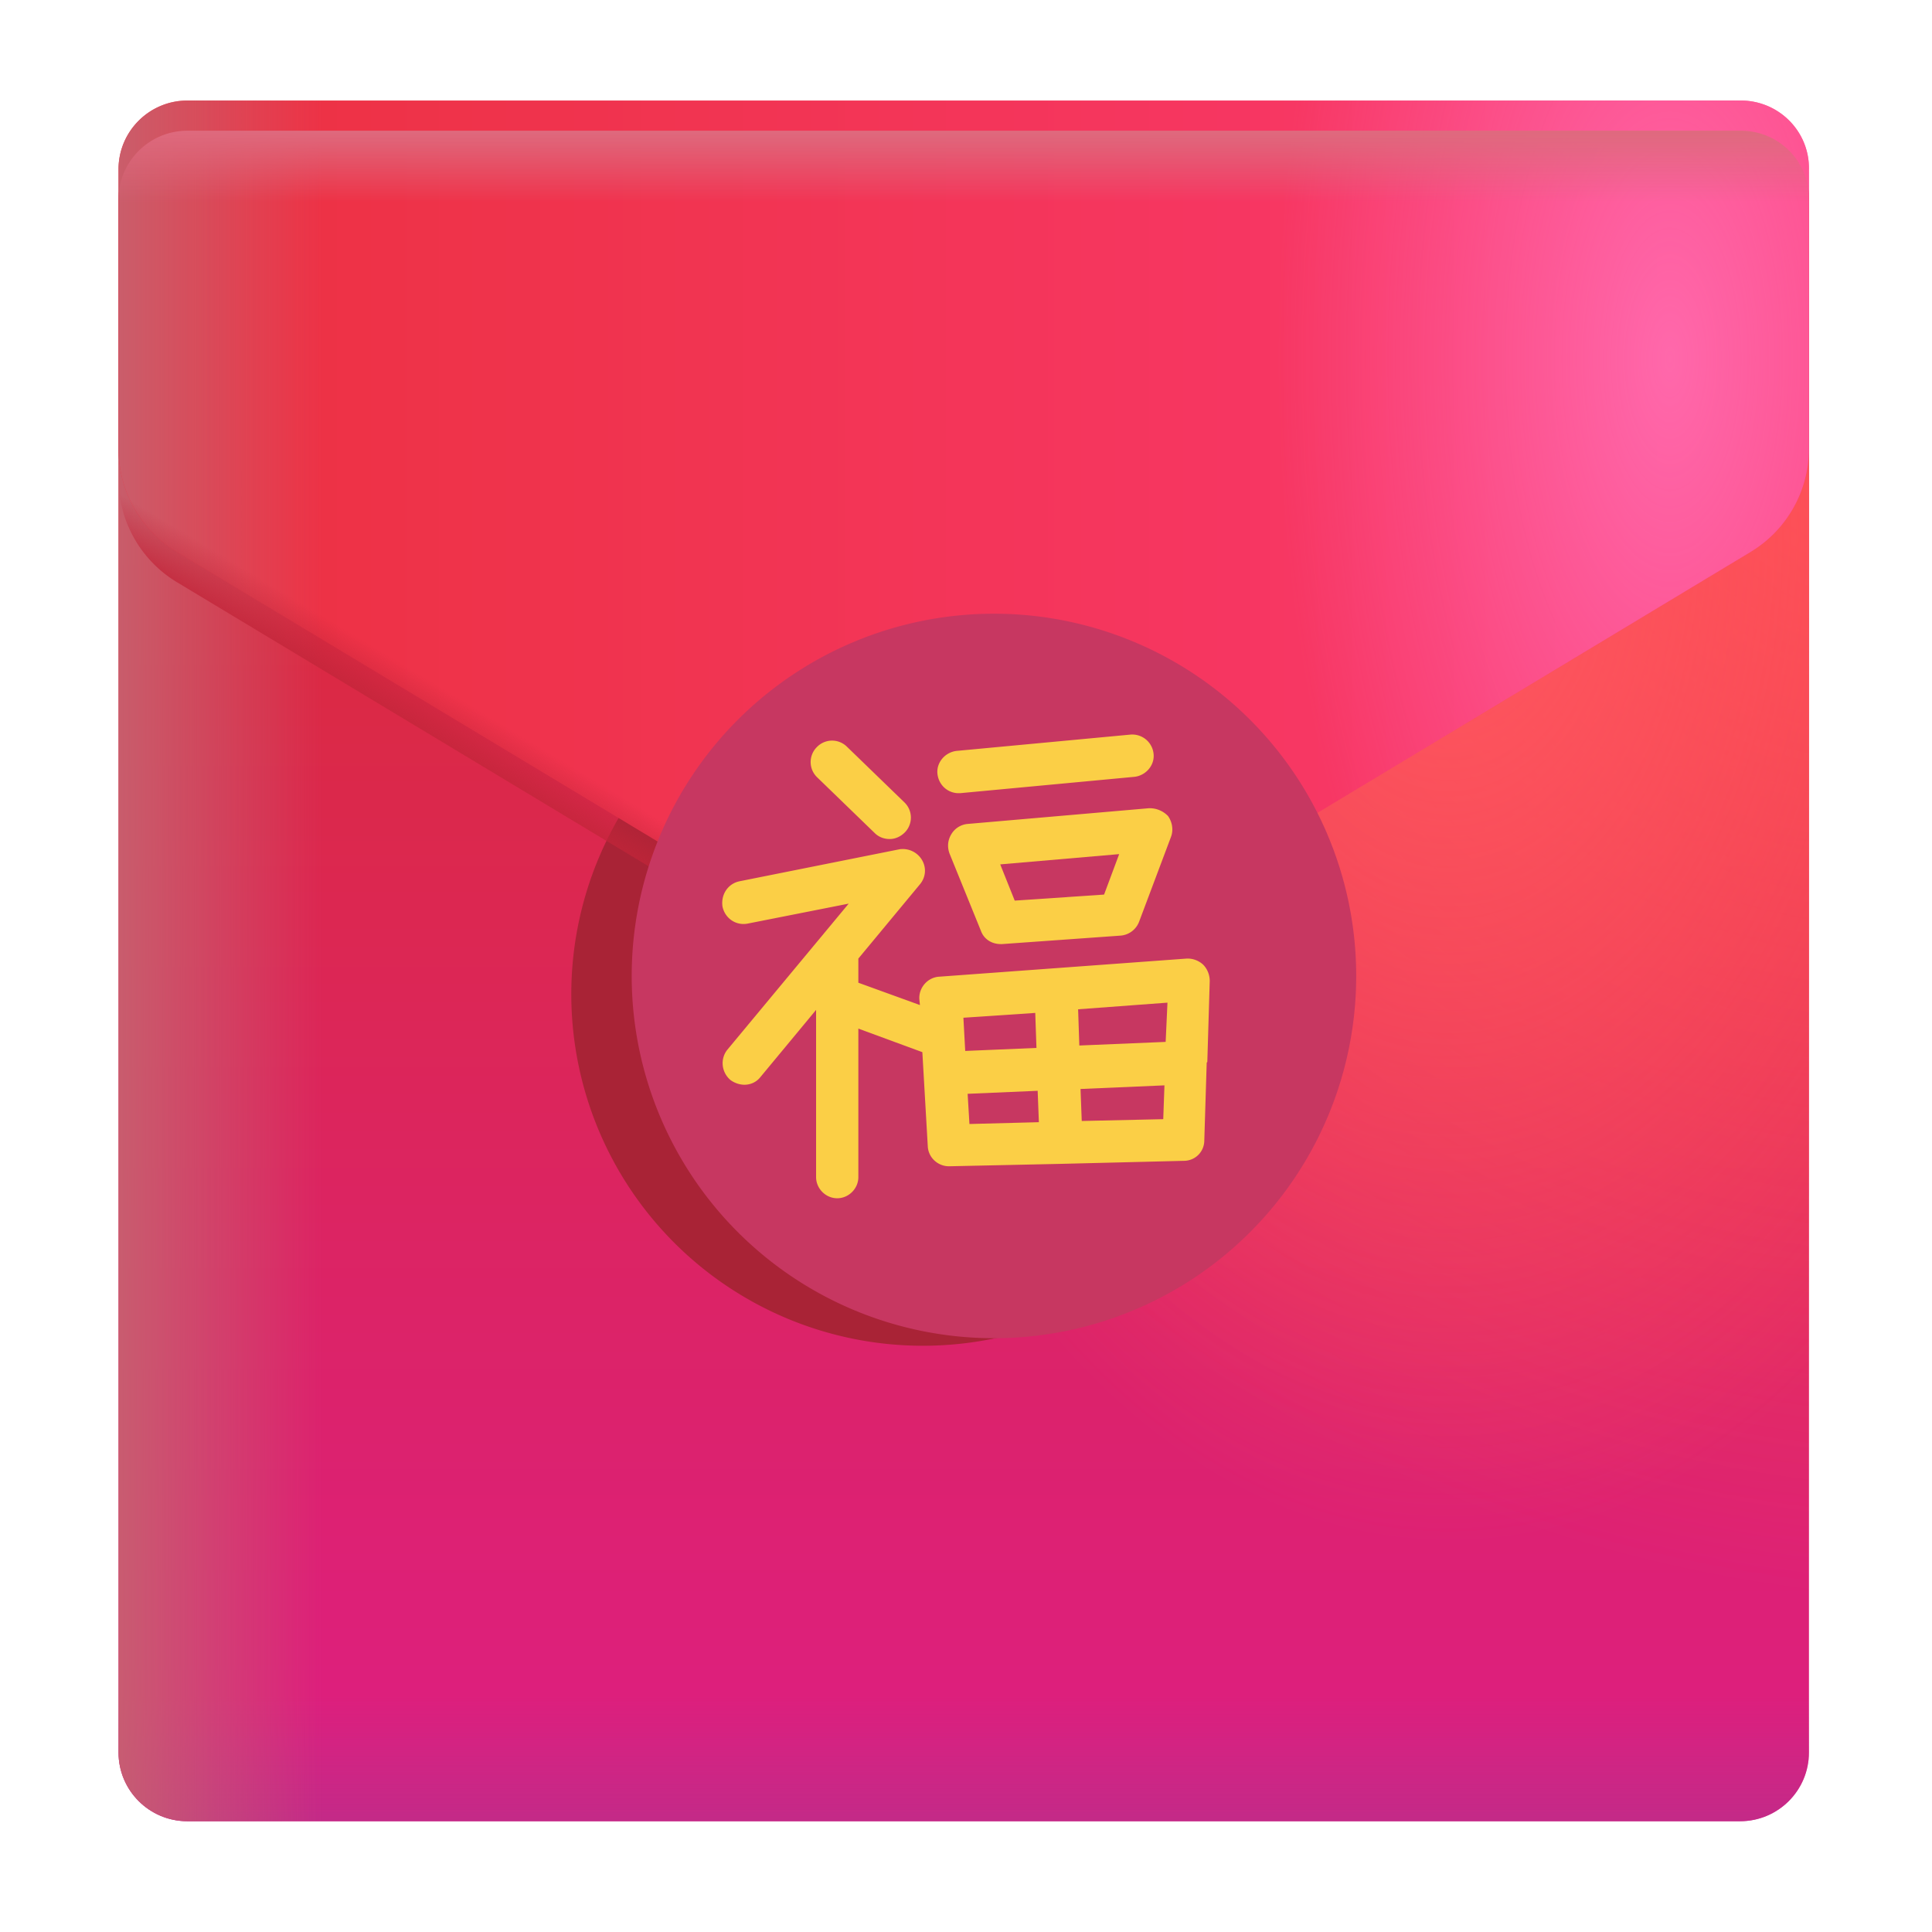
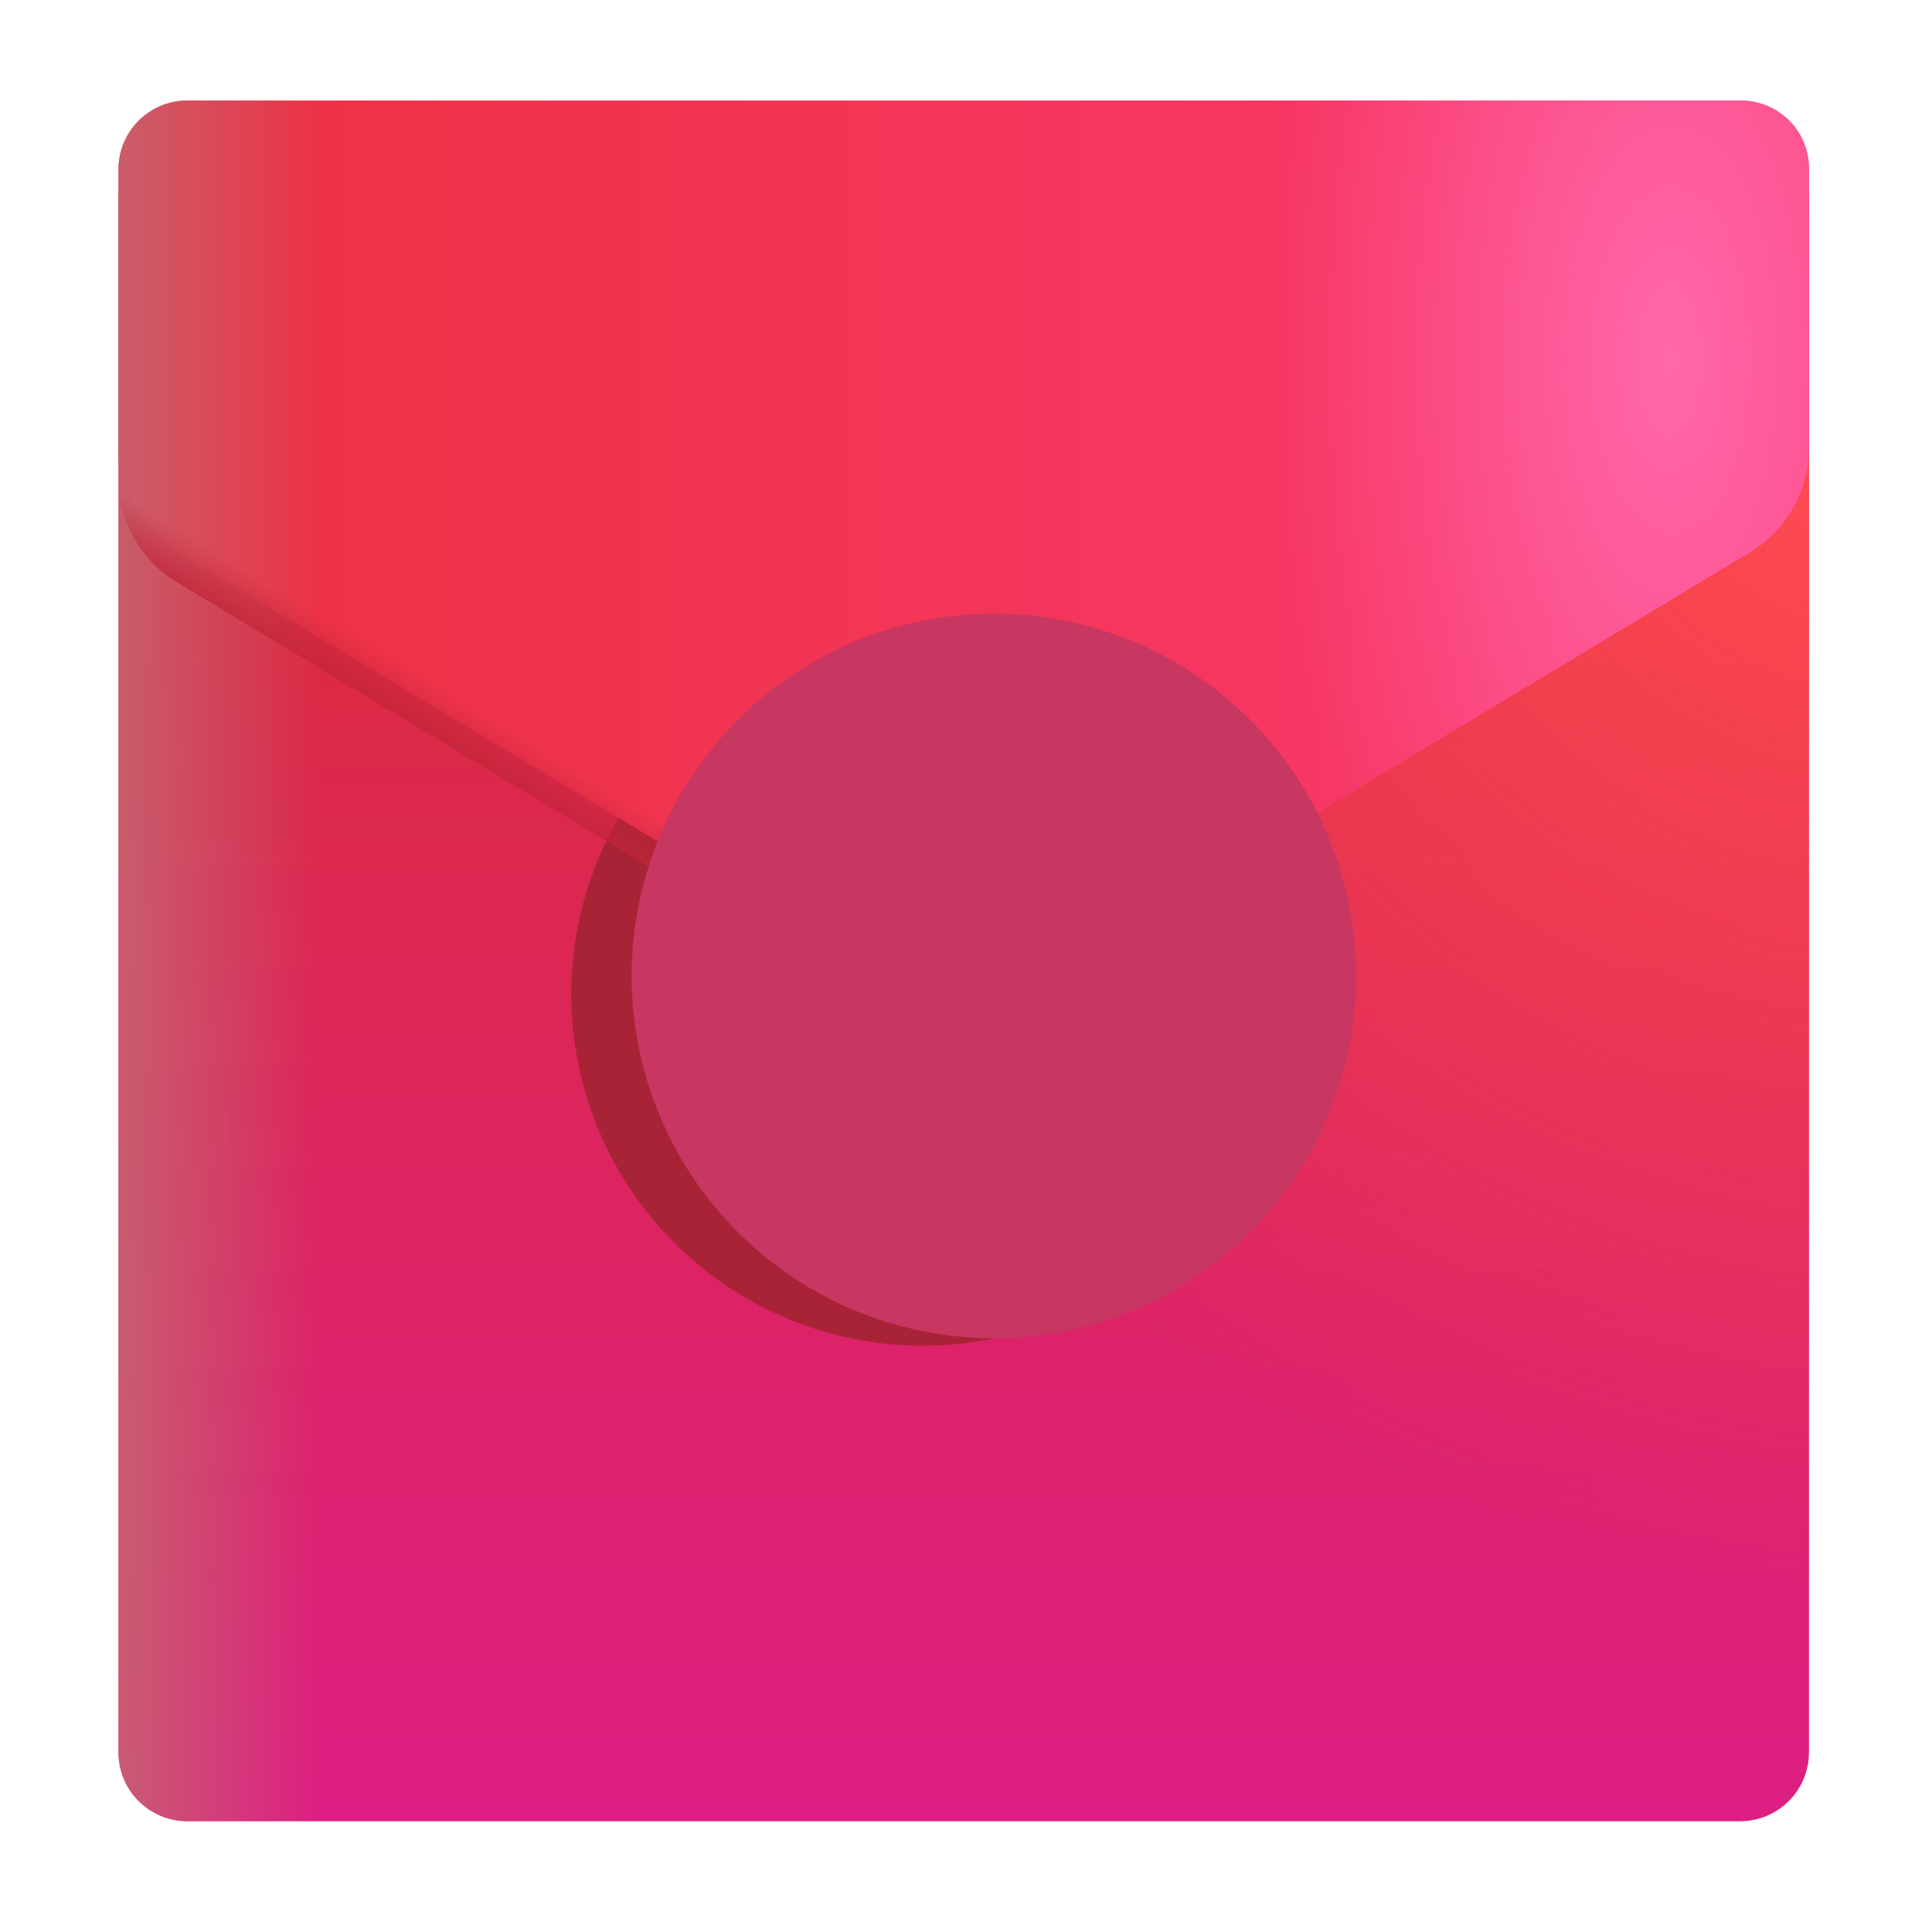
<svg xmlns="http://www.w3.org/2000/svg" fill="none" viewBox="0 0 32 32">
  <path fill="url(#svg-eaa83870-47df-4ffe-a703-26c8ebd04cc2-a)" d="M28.831 2.165H3.104c-.63 0-1.141.51-1.141 1.14v25.72c0 .63.51 1.14 1.14 1.14h25.718c.631 0 1.141-.51 1.141-1.14V3.305c.01-.63-.51-1.14-1.13-1.14" />
-   <path fill="url(#svg-b678e970-5d14-4263-99ac-fb8ed0ae3831-b)" d="M28.831 2.165H3.104c-.63 0-1.141.51-1.141 1.14v25.72c0 .63.51 1.14 1.14 1.14h25.718c.631 0 1.141-.51 1.141-1.14V3.305c.01-.63-.51-1.14-1.13-1.14" />
  <path fill="url(#svg-5a222874-cbf9-4ace-95d0-43bc11f2d386-c)" d="M28.831 2.165H3.104c-.63 0-1.141.51-1.141 1.14v25.72c0 .63.51 1.14 1.14 1.14h25.718c.631 0 1.141-.51 1.141-1.14V3.305c.01-.63-.51-1.14-1.13-1.14" />
  <path fill="url(#svg-1b4ec1fc-1600-4a04-9d43-8806e1054789-d)" d="M28.831 2.165H3.104c-.63 0-1.141.51-1.141 1.14v25.72c0 .63.51 1.14 1.14 1.14h25.718c.631 0 1.141-.51 1.141-1.14V3.305c.01-.63-.51-1.14-1.13-1.14" />
-   <path fill="url(#svg-d88fb674-b488-49ec-a831-a948b52081d2-e)" d="M28.831 2.165H3.104c-.63 0-1.141.51-1.141 1.14v25.72c0 .63.51 1.14 1.14 1.14h25.718c.631 0 1.141-.51 1.141-1.14V3.305c.01-.63-.51-1.14-1.13-1.14" />
  <g filter="url(#svg-d50b2d8c-1a8a-4661-afc1-13849aa1bcb2-f)">
    <path fill="#A92336" d="M15.286 22.29a5.823 5.823 0 1 0 0-11.647 5.823 5.823 0 0 0 0 11.647" />
  </g>
  <g filter="url(#svg-2d96e7e9-1aa1-4b92-b9d1-a651ab229eb0-g)">
    <path fill="url(#svg-45b375b6-0e49-4f5c-b528-f9a3f9caa1a4-h)" d="M28.831 2.165H3.104c-.63 0-1.141.51-1.141 1.14V7.93a2 2 0 0 0 .968 1.713L13.485 16h4.955l10.554-6.357a2 2 0 0 0 .968-1.713V3.305c.01-.63-.5-1.14-1.13-1.14" />
    <path fill="url(#svg-0e95ad5a-d00a-453c-90e7-3c1876433b33-i)" d="M28.831 2.165H3.104c-.63 0-1.141.51-1.141 1.14V7.93a2 2 0 0 0 .968 1.713L13.485 16h4.955l10.554-6.357a2 2 0 0 0 .968-1.713V3.305c.01-.63-.5-1.14-1.13-1.14" />
    <path fill="url(#svg-cfa55ace-04a8-4df2-a35b-652097d275aa-j)" d="M28.831 2.165H3.104c-.63 0-1.141.51-1.141 1.14V7.93a2 2 0 0 0 .968 1.713L13.485 16h4.955l10.554-6.357a2 2 0 0 0 .968-1.713V3.305c.01-.63-.5-1.14-1.13-1.14" />
  </g>
  <path fill="url(#svg-e169d4bf-5eda-4ee9-8f46-eff91b3f73ab-k)" d="M28.831 2.165H3.104c-.63 0-1.141.51-1.141 1.14V7.93a2 2 0 0 0 .968 1.713L13.485 16h4.955l10.554-6.357a2 2 0 0 0 .968-1.713V3.305c.01-.63-.5-1.14-1.13-1.14" />
-   <path fill="url(#svg-60462ad9-7b81-4e7d-a6de-b5f56c9be327-l)" d="M28.831 2.165H3.104c-.63 0-1.141.51-1.141 1.14V7.93a2 2 0 0 0 .968 1.713L13.485 16h4.955l10.554-6.357a2 2 0 0 0 .968-1.713V3.305c.01-.63-.5-1.14-1.13-1.14" />
  <g filter="url(#svg-8c33aefe-8e25-4d88-92b5-786f5bd90b16-m)">
    <path fill="#C73761" d="M15.963 22.165a6 6 0 1 0 0-12 6 6 0 0 0 0 12" />
  </g>
-   <path fill="#FBCF46" d="m19.997 17.587.04-1.34c0-.1-.04-.2-.11-.27a.38.38 0 0 0-.27-.1l-4.1.3c-.19.01-.34.18-.33.37l.01.1-1.02-.37v-.4l1.02-1.23c.1-.12.11-.28.03-.41a.37.37 0 0 0-.37-.17l-2.65.53c-.19.04-.31.22-.28.42.04.19.22.32.42.28l1.67-.33-2.01 2.42c-.12.15-.1.37.05.5a.4.4 0 0 0 .23.08c.1 0 .2-.04.27-.13l.92-1.11v2.77c0 .19.16.35.35.35s.35-.16.35-.35v-2.46l1.06.39.09 1.56c.01.19.17.33.35.33h.01l1.85-.04 2.03-.05c.19 0 .34-.15.34-.34l.04-1.29c.01 0 .01-.01.01-.01m-.69-.33-1.43.06-.02-.6 1.48-.11zm-2.16-.48.02.58-1.18.05-.03-.55zm-1.12 1.34 1.16-.05.02.52-1.15.03zm1.89.45-.02-.53 1.39-.06-.02.56z" />
-   <path fill="#FBCF46" d="m19.027 13.387-3 .26a.35.35 0 0 0-.27.17c-.06.1-.07.21-.03.32l.52 1.28c.05.14.18.22.33.22h.02l1.96-.14c.14-.01.26-.1.31-.23l.53-1.41c.04-.11.02-.24-.05-.34a.42.42 0 0 0-.32-.13m-.74 1.43-1.48.1-.24-.6 1.97-.17zM14.487 13.797c.07.07.16.1.25.1s.18-.04.25-.11a.35.35 0 0 0-.01-.5l-.95-.92a.35.35 0 0 0-.5.01.35.35 0 0 0 .01.5zM15.857 13.137h.05l2.88-.27c.19-.02.34-.19.32-.38a.355.355 0 0 0-.38-.32l-2.88.27c-.19.02-.34.19-.32.38.02.18.16.31.33.32" />
  <defs>
    <linearGradient id="svg-eaa83870-47df-4ffe-a703-26c8ebd04cc2-a" x1="15.965" x2="15.965" y1="8.52" y2="30.165" gradientUnits="userSpaceOnUse">
      <stop stop-color="#DB2B3C" />
      <stop offset="1" stop-color="#DD1E83" />
    </linearGradient>
    <linearGradient id="svg-b678e970-5d14-4263-99ac-fb8ed0ae3831-b" x1="16.586" x2="16.586" y1="30.714" y2="28.083" gradientUnits="userSpaceOnUse">
      <stop stop-color="#BD2D89" />
      <stop offset="1" stop-color="#BD2D89" stop-opacity="0" />
    </linearGradient>
    <linearGradient id="svg-5a222874-cbf9-4ace-95d0-43bc11f2d386-c" x1="1.544" x2="5.325" y1="22.823" y2="22.823" gradientUnits="userSpaceOnUse">
      <stop stop-color="#C66370" />
      <stop offset="1" stop-color="#C66370" stop-opacity="0" />
    </linearGradient>
    <linearGradient id="svg-45b375b6-0e49-4f5c-b528-f9a3f9caa1a4-h" x1="1.379" x2="29.963" y1="8.415" y2="8.415" gradientUnits="userSpaceOnUse">
      <stop stop-color="#EB313F" />
      <stop offset="1" stop-color="#FC3972" />
    </linearGradient>
    <linearGradient id="svg-0e95ad5a-d00a-453c-90e7-3c1876433b33-i" x1="1.544" x2="5.325" y1="11.387" y2="11.387" gradientUnits="userSpaceOnUse">
      <stop stop-color="#C66370" />
      <stop offset="1" stop-color="#C66370" stop-opacity="0" />
    </linearGradient>
    <linearGradient id="svg-e169d4bf-5eda-4ee9-8f46-eff91b3f73ab-k" x1="7.796" x2="8.317" y1="12.863" y2="12.001" gradientUnits="userSpaceOnUse">
      <stop stop-color="#C22539" />
      <stop offset="1" stop-color="#C22539" stop-opacity="0" />
    </linearGradient>
    <linearGradient id="svg-60462ad9-7b81-4e7d-a6de-b5f56c9be327-l" x1="15.963" x2="15.963" y1="2.165" y2="3.348" gradientUnits="userSpaceOnUse">
      <stop stop-color="#DE6A7E" />
      <stop offset="1" stop-color="#DE6A7E" stop-opacity="0" />
    </linearGradient>
    <radialGradient id="svg-1b4ec1fc-1600-4a04-9d43-8806e1054789-d" cx="0" cy="0" r="1" gradientTransform="matrix(-9.066 16.526 -18.663 -10.238 30.88 7.388)" gradientUnits="userSpaceOnUse">
      <stop stop-color="#FF4B52" />
      <stop offset="1" stop-color="#FF4B52" stop-opacity="0" />
    </radialGradient>
    <radialGradient id="svg-d88fb674-b488-49ec-a831-a948b52081d2-e" cx="0" cy="0" r="1" gradientTransform="matrix(0 16.928 -10.854 0 23.981 8.752)" gradientUnits="userSpaceOnUse">
      <stop stop-color="#FF5860" />
      <stop offset="1" stop-color="#FF5860" stop-opacity="0" />
    </radialGradient>
    <radialGradient id="svg-cfa55ace-04a8-4df2-a35b-652097d275aa-j" cx="0" cy="0" r="1" gradientTransform="matrix(0 14.385 -6.485 0 27.628 6.465)" gradientUnits="userSpaceOnUse">
      <stop stop-color="#FF68AB" />
      <stop offset="1" stop-color="#FF68AB" stop-opacity="0" />
    </radialGradient>
    <filter id="svg-d50b2d8c-1a8a-4661-afc1-13849aa1bcb2-f" width="13.646" height="13.646" x="8.463" y="9.643" color-interpolation-filters="sRGB" filterUnits="userSpaceOnUse">
      <feFlood flood-opacity="0" result="BackgroundImageFix" />
      <feBlend in="SourceGraphic" in2="BackgroundImageFix" result="shape" />
      <feGaussianBlur result="effect1_foregroundBlur_18_1190" stdDeviation=".5" />
    </filter>
    <filter id="svg-2d96e7e9-1aa1-4b92-b9d1-a651ab229eb0-g" width="28" height="14.335" x="1.963" y="1.665" color-interpolation-filters="sRGB" filterUnits="userSpaceOnUse">
      <feFlood flood-opacity="0" result="BackgroundImageFix" />
      <feBlend in="SourceGraphic" in2="BackgroundImageFix" result="shape" />
      <feColorMatrix in="SourceAlpha" result="hardAlpha" values="0 0 0 0 0 0 0 0 0 0 0 0 0 0 0 0 0 0 127 0" />
      <feOffset dy="-.5" />
      <feGaussianBlur stdDeviation=".25" />
      <feComposite in2="hardAlpha" k2="-1" k3="1" operator="arithmetic" />
      <feColorMatrix values="0 0 0 0 0.933 0 0 0 0 0.141 0 0 0 0 0.373 0 0 0 1 0" />
      <feBlend in2="shape" result="effect1_innerShadow_18_1190" />
    </filter>
    <filter id="svg-8c33aefe-8e25-4d88-92b5-786f5bd90b16-m" width="13" height="13" x="9.463" y="9.665" color-interpolation-filters="sRGB" filterUnits="userSpaceOnUse">
      <feFlood flood-opacity="0" result="BackgroundImageFix" />
      <feBlend in="SourceGraphic" in2="BackgroundImageFix" result="shape" />
      <feColorMatrix in="SourceAlpha" result="hardAlpha" values="0 0 0 0 0 0 0 0 0 0 0 0 0 0 0 0 0 0 127 0" />
      <feOffset dx="-.5" dy=".5" />
      <feGaussianBlur stdDeviation=".25" />
      <feComposite in2="hardAlpha" k2="-1" k3="1" operator="arithmetic" />
      <feColorMatrix values="0 0 0 0 0.89 0 0 0 0 0.341 0 0 0 0 0.459 0 0 0 1 0" />
      <feBlend in2="shape" result="effect1_innerShadow_18_1190" />
      <feColorMatrix in="SourceAlpha" result="hardAlpha" values="0 0 0 0 0 0 0 0 0 0 0 0 0 0 0 0 0 0 127 0" />
      <feOffset dx=".5" dy="-.5" />
      <feGaussianBlur stdDeviation=".375" />
      <feComposite in2="hardAlpha" k2="-1" k3="1" operator="arithmetic" />
      <feColorMatrix values="0 0 0 0 0.616 0 0 0 0 0.094 0 0 0 0 0.302 0 0 0 1 0" />
      <feBlend in2="effect1_innerShadow_18_1190" result="effect2_innerShadow_18_1190" />
      <feColorMatrix in="SourceAlpha" result="hardAlpha" values="0 0 0 0 0 0 0 0 0 0 0 0 0 0 0 0 0 0 127 0" />
      <feOffset dy="-.5" />
      <feGaussianBlur stdDeviation=".375" />
      <feComposite in2="hardAlpha" k2="-1" k3="1" operator="arithmetic" />
      <feColorMatrix values="0 0 0 0 0.698 0 0 0 0 0.149 0 0 0 0 0.282 0 0 0 1 0" />
      <feBlend in2="effect2_innerShadow_18_1190" result="effect3_innerShadow_18_1190" />
      <feColorMatrix in="SourceAlpha" result="hardAlpha" values="0 0 0 0 0 0 0 0 0 0 0 0 0 0 0 0 0 0 127 0" />
      <feOffset dx=".5" dy=".5" />
      <feGaussianBlur stdDeviation=".375" />
      <feComposite in2="hardAlpha" k2="-1" k3="1" operator="arithmetic" />
      <feColorMatrix values="0 0 0 0 0.698 0 0 0 0 0.149 0 0 0 0 0.282 0 0 0 1 0" />
      <feBlend in2="effect3_innerShadow_18_1190" result="effect4_innerShadow_18_1190" />
      <feColorMatrix in="SourceAlpha" result="hardAlpha" values="0 0 0 0 0 0 0 0 0 0 0 0 0 0 0 0 0 0 127 0" />
      <feOffset />
      <feGaussianBlur stdDeviation=".25" />
      <feComposite in2="hardAlpha" k2="-1" k3="1" operator="arithmetic" />
      <feColorMatrix values="0 0 0 0 0.643 0 0 0 0 0.082 0 0 0 0 0.318 0 0 0 1 0" />
      <feBlend in2="effect4_innerShadow_18_1190" result="effect5_innerShadow_18_1190" />
    </filter>
  </defs>
</svg>